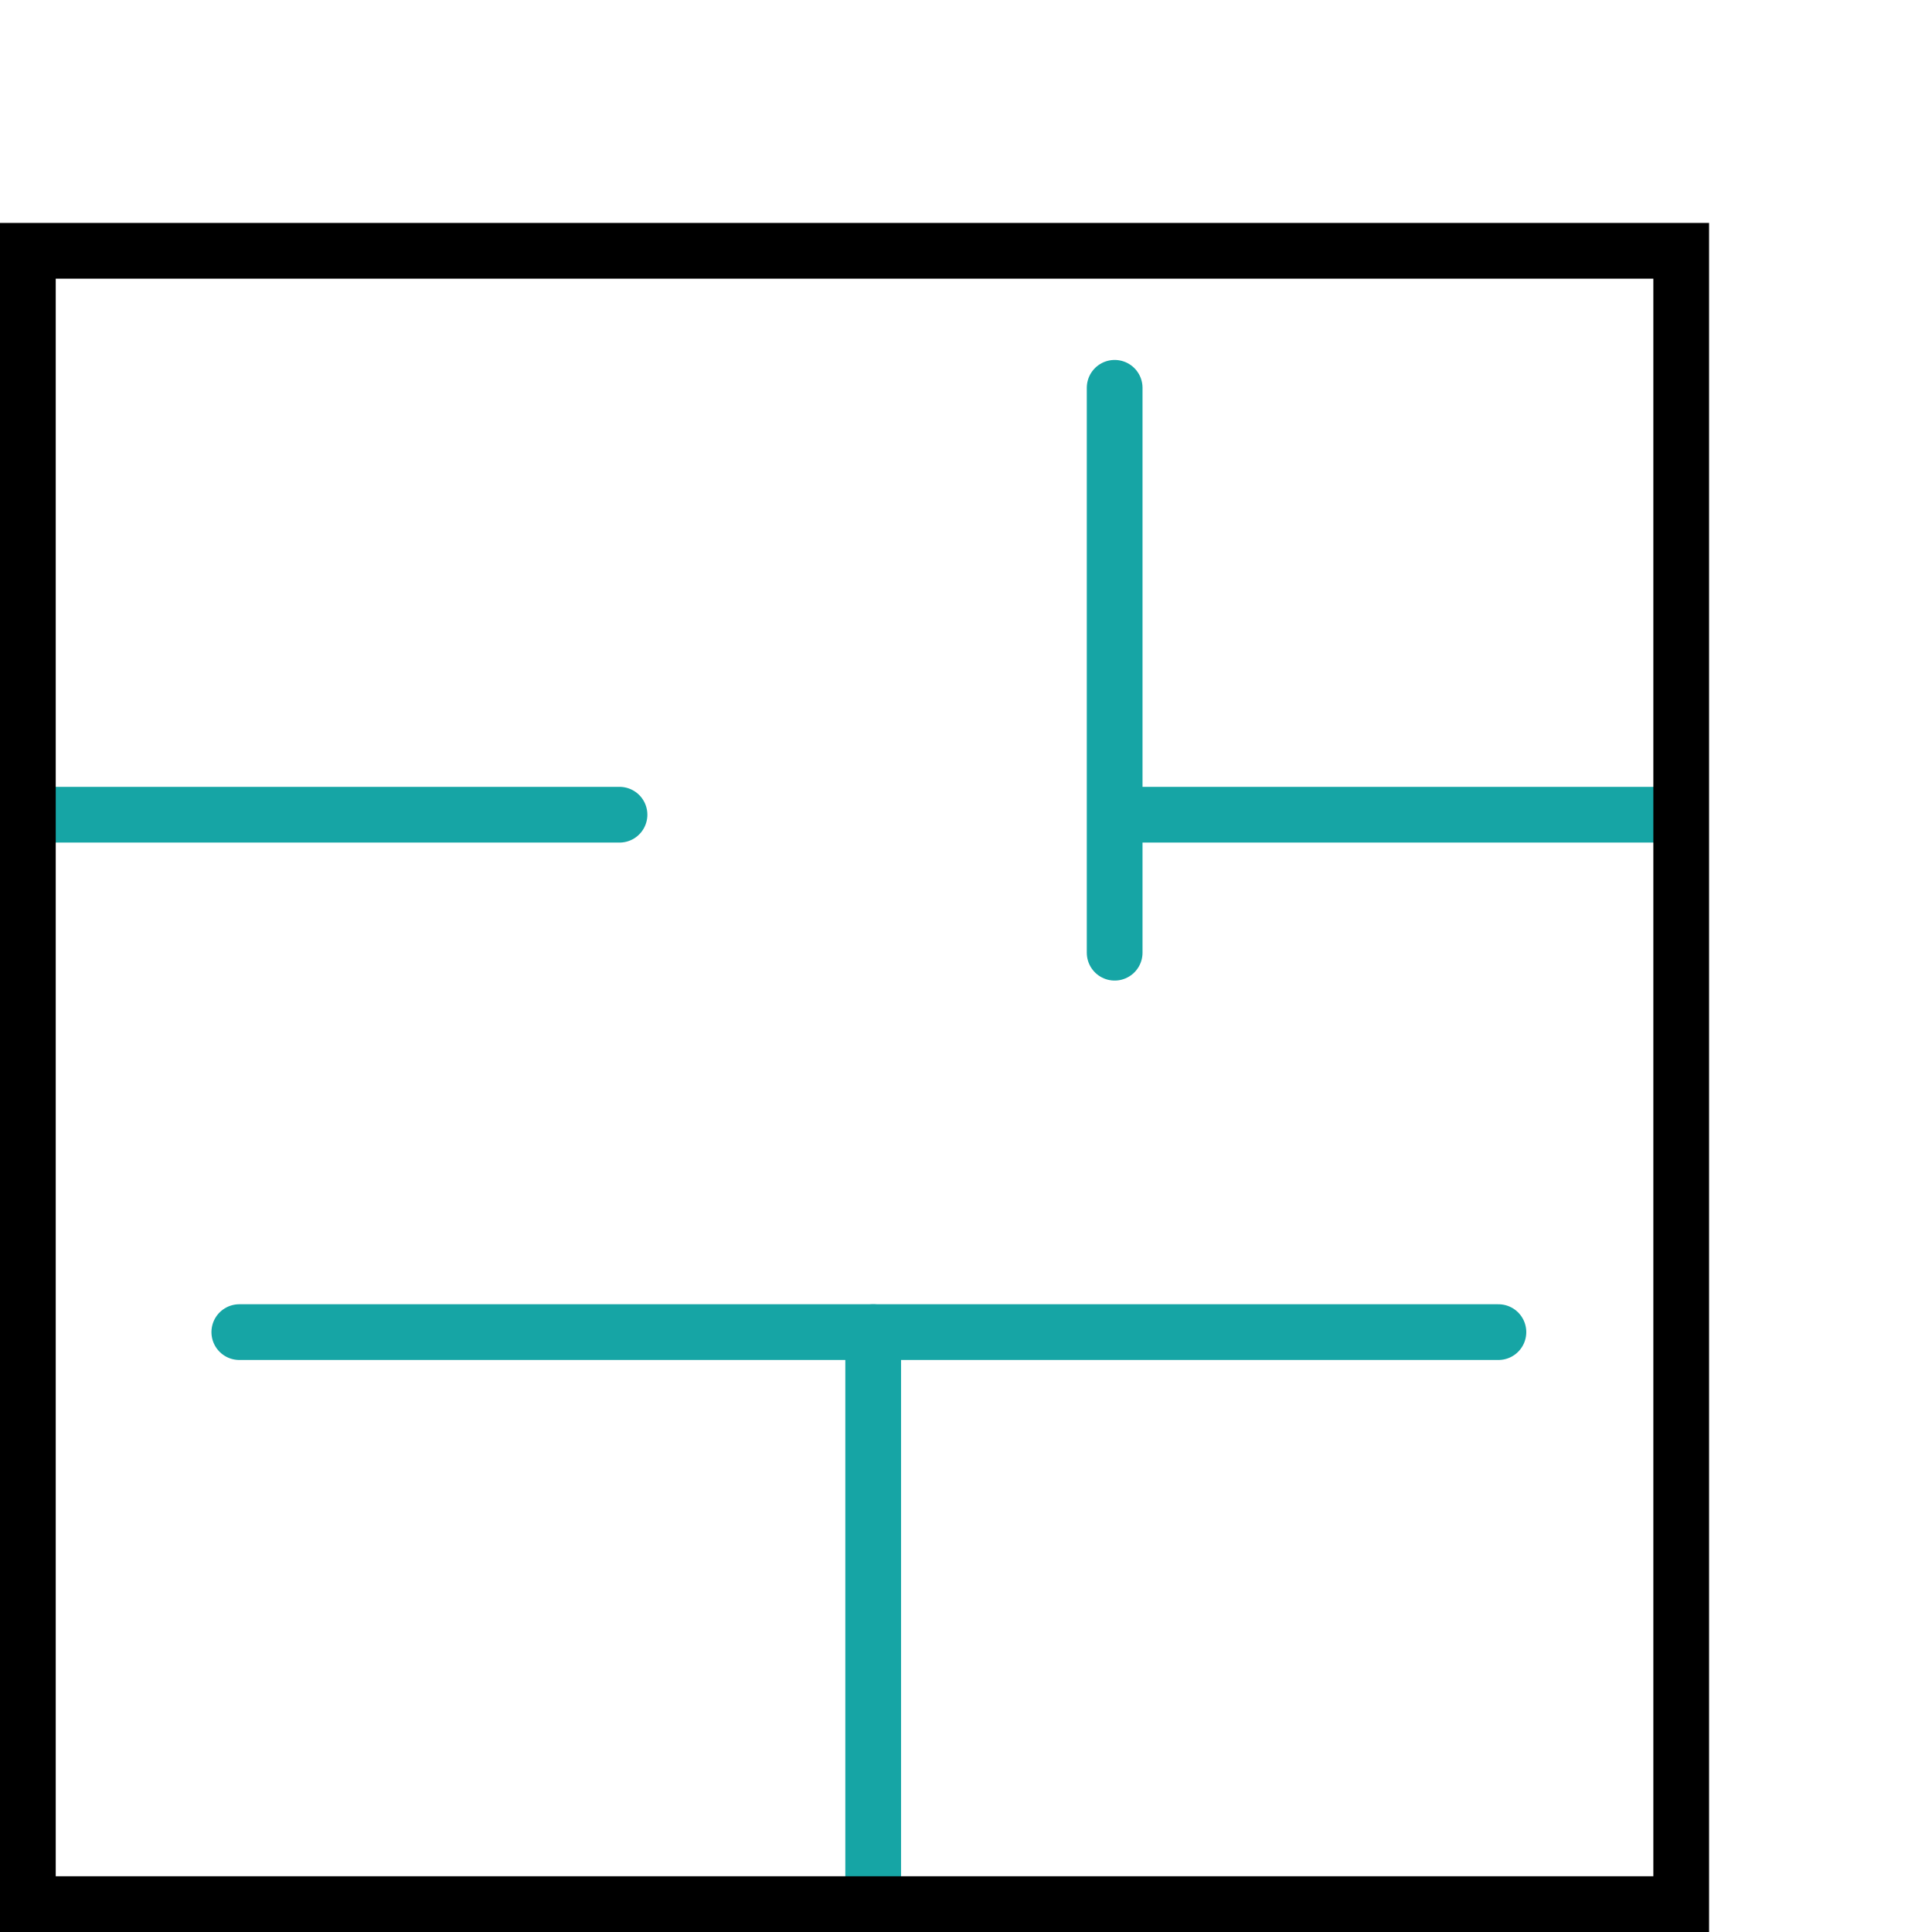
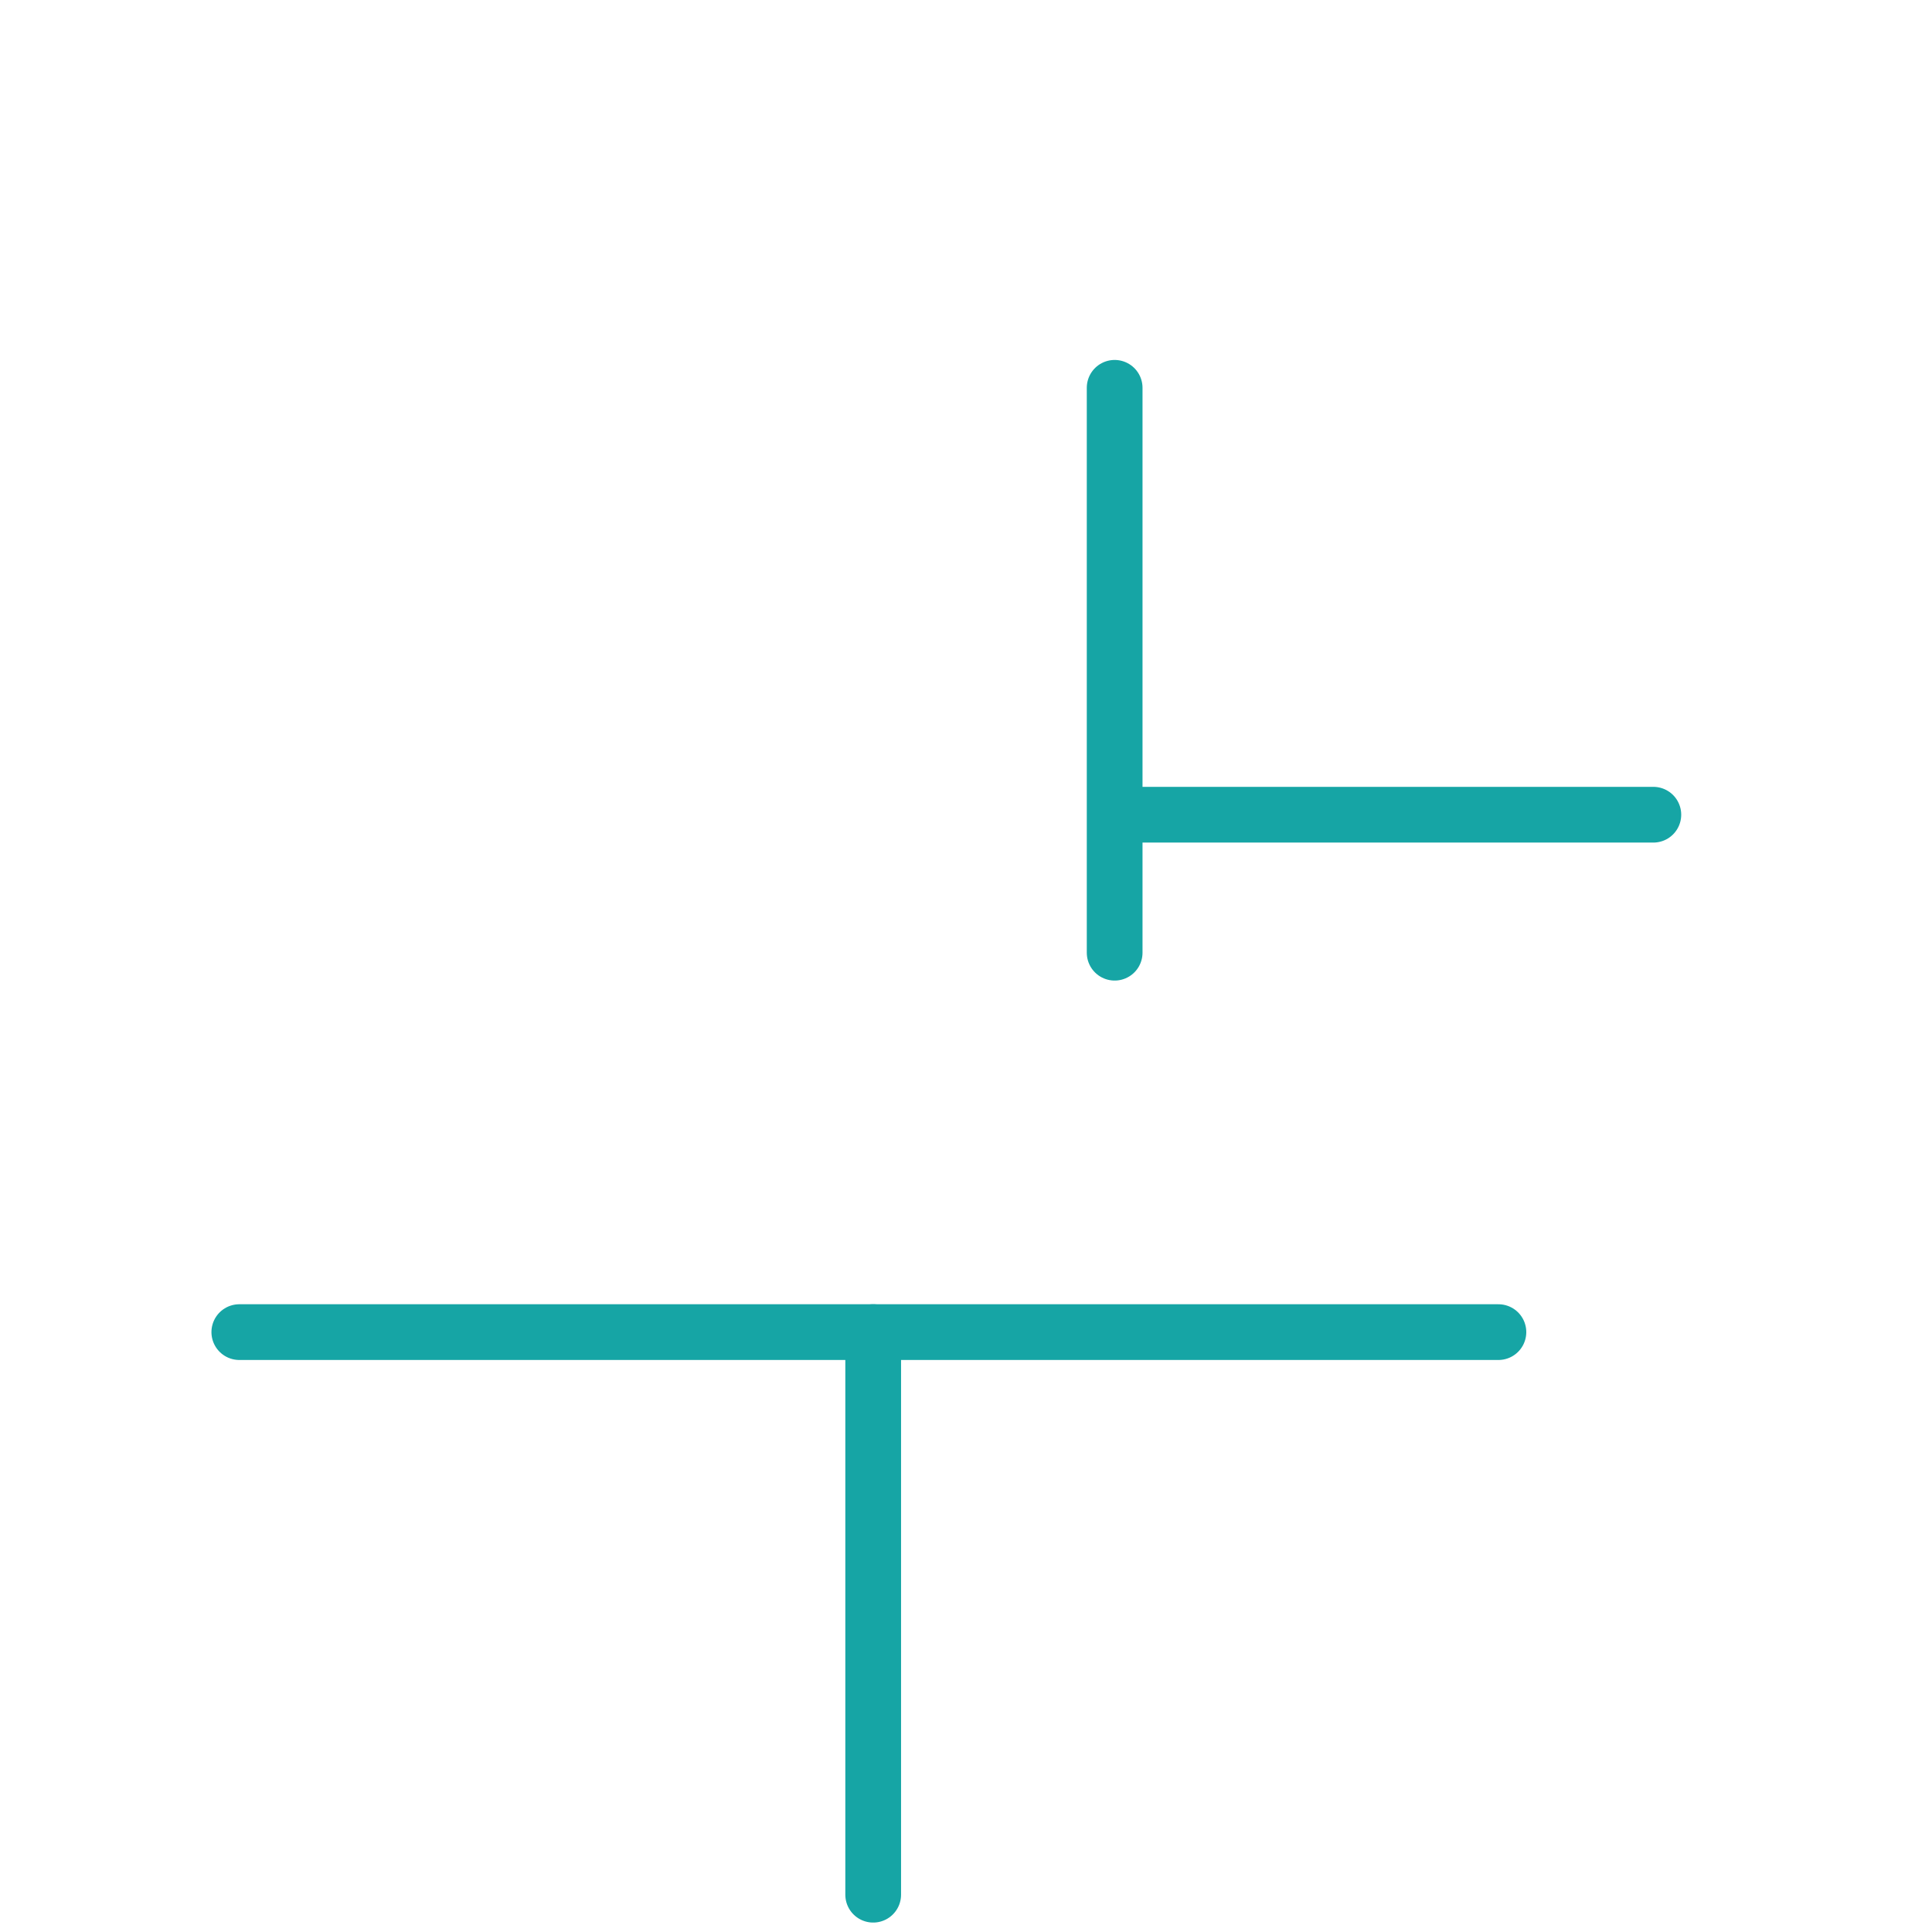
<svg xmlns="http://www.w3.org/2000/svg" width="52" height="52" viewBox="0 0 52 52">
  <defs>
    <clipPath id="clip-path">
      <rect id="Rectangle_33" data-name="Rectangle 33" width="52" height="52" transform="translate(308 1928)" fill="#fff" stroke="#707070" stroke-width="1.5" />
    </clipPath>
  </defs>
  <g id="Mask_Group_22" data-name="Mask Group 22" transform="translate(-308 -1928)" clip-path="url(#clip-path)">
    <g id="Group_144" data-name="Group 144" transform="translate(-4647 -237.768)">
-       <line id="Line_67" data-name="Line 67" x2="15.869" transform="translate(4955.805 2187.696)" fill="none" stroke="#16a5a5" stroke-linecap="round" stroke-width="1.5" />
      <line id="Line_64" data-name="Line 64" x2="14.24" transform="translate(4985.26 2187.696)" fill="none" stroke="#16a5a5" stroke-linecap="round" stroke-width="1.5" />
      <line id="Line_66" data-name="Line 66" y2="15.142" transform="translate(4978.502 2201.622)" fill="none" stroke="#16a5a5" stroke-linecap="round" stroke-width="1.5" />
      <g id="Rectangle_50" data-name="Rectangle 50" transform="translate(4955 2171.768)" fill="none" stroke="#000" stroke-linecap="round" stroke-width="1.5">
        <rect width="46" height="46" stroke="none" />
-         <rect x="0.75" y="0.75" width="44.5" height="44.5" fill="none" />
      </g>
      <line id="Line_63" data-name="Line 63" y2="15.204" transform="translate(4985.001 2176.206)" fill="none" stroke="#16a5a5" stroke-linecap="round" stroke-width="1.5" />
      <line id="Line_65" data-name="Line 65" x2="33.889" transform="translate(4961.441 2201.622)" fill="none" stroke="#16a5a5" stroke-linecap="round" stroke-width="1.5" />
    </g>
  </g>
</svg>